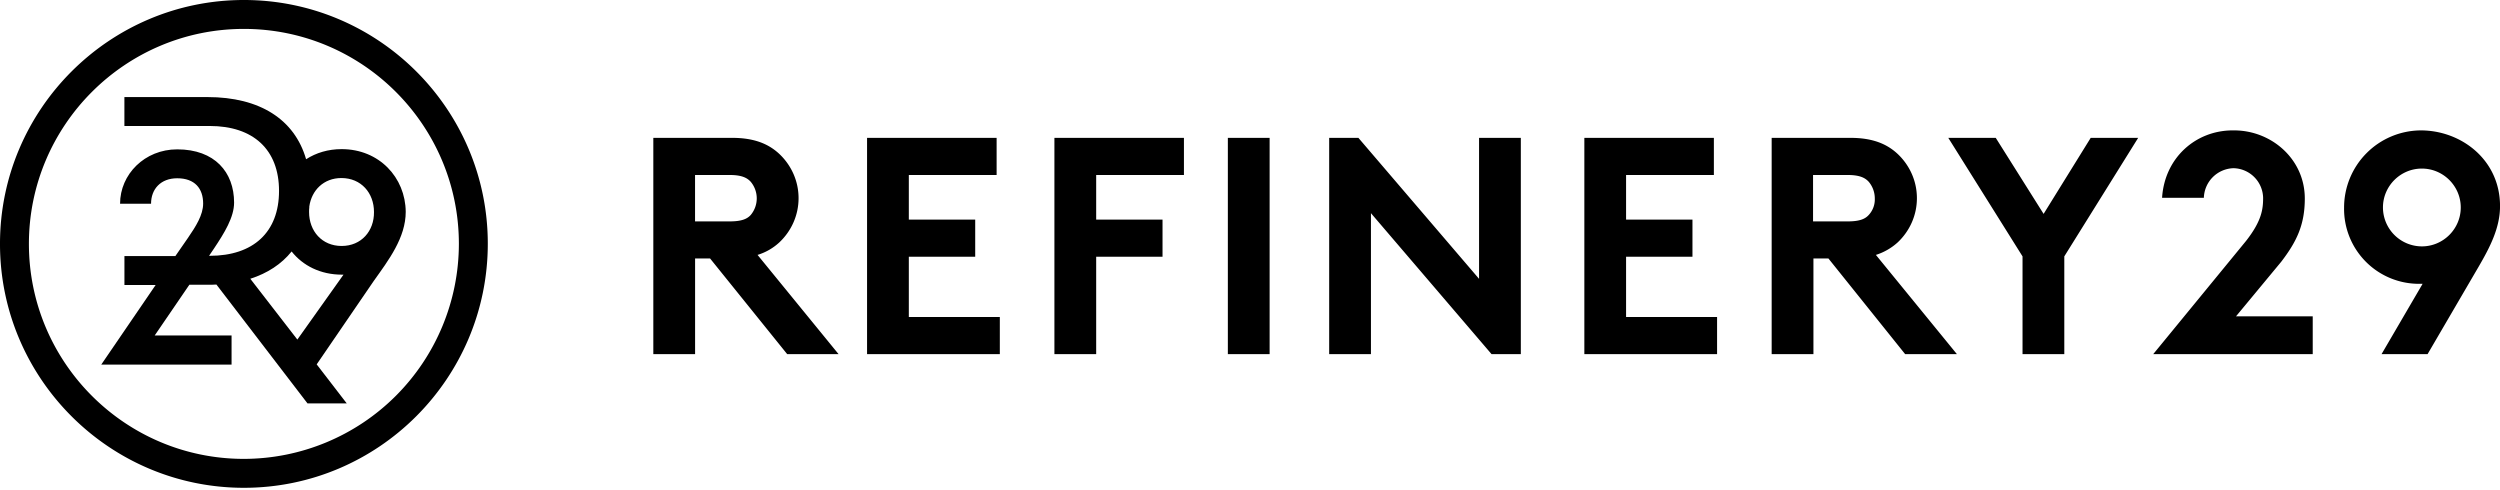
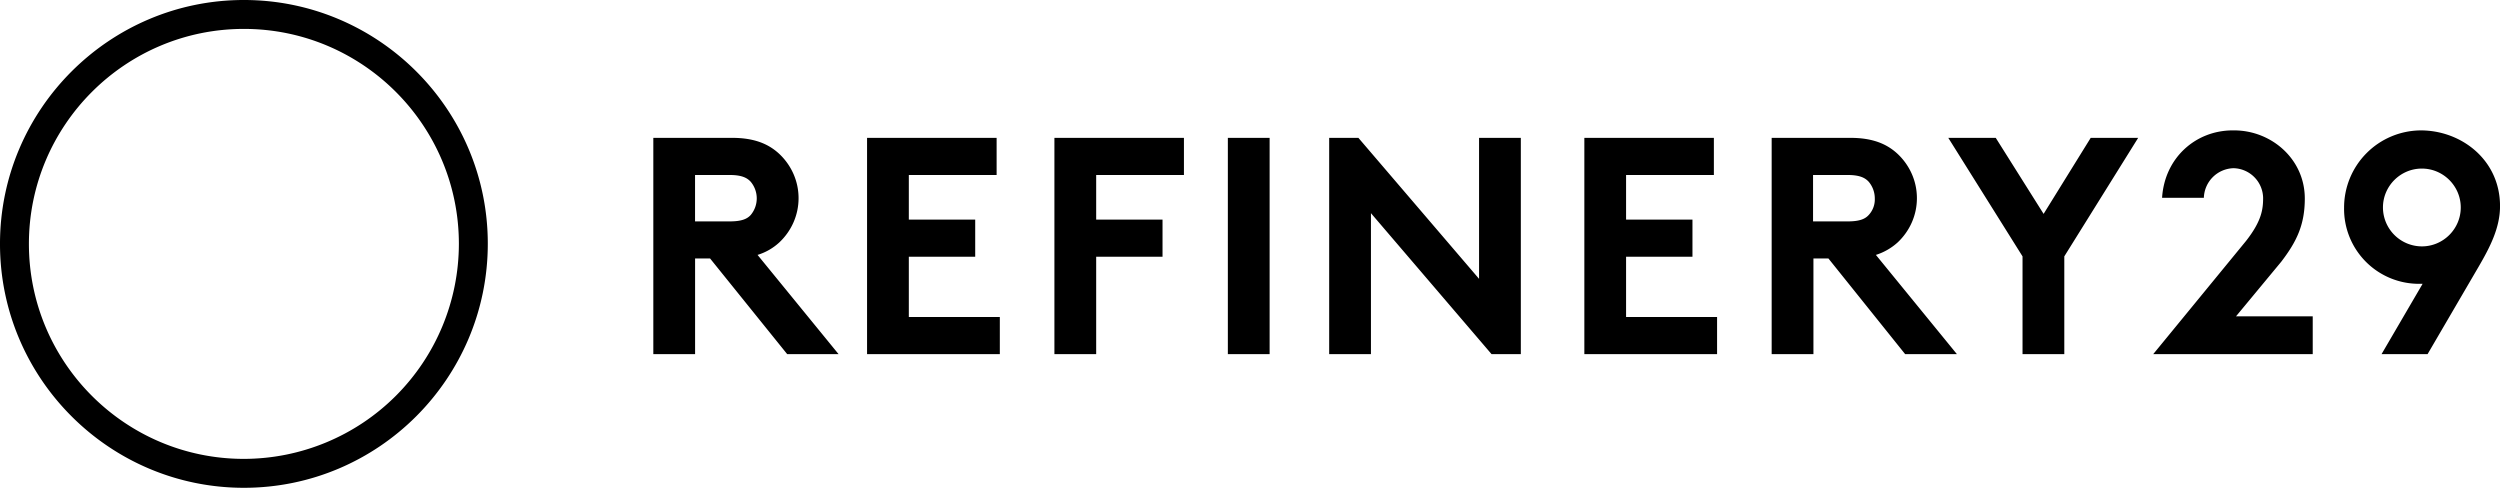
<svg xmlns="http://www.w3.org/2000/svg" height="130" viewBox="269.4 -155.2 663.19 130" width="663.19">
  <g fill="#000">
-     <path d="m360.03-115.64c-3.59 0-6.76.97-9.43 2.68-3.04-10.53-12.23-16.49-26.17-16.49h-22.03v7.67h22.64c11.56 0 18.38 6.27 18.38 17.22s-6.82 17.22-18.38 17.22h-.18l1.28-1.89c2.8-4.2 5.36-8.34 5.36-12.23 0-8.03-5.11-14.12-15.09-14.12-8.64 0-15.16 6.63-15.16 14.43h8.22c0-3.9 2.56-6.76 6.94-6.76 4.69 0 6.88 2.74 6.88 6.7 0 3.04-1.95 6.09-4.08 9.19l-3.29 4.75h-13.51v7.67h8.28l-14.43 21.12h34.57v-7.73h-20.39l9.19-13.45h4.81c.79 0 1.58 0 2.37-.06l24.16 31.53h10.41l-7.97-10.35 15.16-22.16c3.9-5.48 8.46-11.44 8.46-18.32-.08-9.07-7.02-16.62-17-16.62zm-11.75 50.52-12.48-16.13c4.56-1.46 8.28-3.9 10.96-7.24 2.98 3.77 7.67 6.15 13.33 6.15h.43zm11.75-24.83c-5.23 0-8.64-3.96-8.64-9.01 0-.43 0-.79.06-1.22v-.24c.61-4.32 3.83-7.55 8.52-7.55 5.23 0 8.64 3.96 8.64 9.01.06 5.05-3.35 9.01-8.58 9.01z" />
-     <path d="m334.1-155.2c-35.67 0-64.7 29.03-64.7 64.7s29.03 64.7 64.7 64.7 64.7-29.03 64.7-64.76c0-35.67-29.03-64.64-64.7-64.64zm0 121.73c-31.47 0-57.03-25.56-57.03-57.03s25.56-57.03 57.03-57.03 57.03 25.56 57.03 57.03a57.1 57.1 0 0 1 -57.03 57.03zm142.03-57.42c3.12-2.93 5.11-7.1 5.11-11.74s-1.99-8.8-5.11-11.74c-2.84-2.65-6.63-4.26-12.5-4.26h-20.92v57.37h11.08v-25.37h3.98l20.45 25.37h13.63l-21.49-26.32a14.92 14.92 0 0 0 5.77-3.31zm-7.58-7.28c-.95 1.04-2.37 1.7-5.59 1.7h-9.18v-12.31h9.18c3.22 0 4.64.76 5.59 1.8a6.87 6.87 0 0 1 0 8.81zm41.94 11.07h17.61v-9.84h-17.61v-11.84h23.29v-9.84h-34.37v57.36h35.22v-9.84h-24.14zm38.62 25.84h11.08v-25.84h17.6v-9.84h-17.6v-11.84h23.28v-9.84h-34.36zm46.01-57.36h11.08v57.37h-11.08zm66.64 37.39-32-37.39h-7.76v57.36h11.08v-37.39l31.99 37.39h7.77v-57.36h-11.08zm39-5.87h17.61v-9.84h-17.61v-11.84h23.29v-9.84h-34.36v57.36h35.21v-9.84h-24.14zm72.04-3.79c3.12-2.93 5.11-7.1 5.11-11.74s-1.99-8.8-5.11-11.74c-2.84-2.65-6.63-4.26-12.5-4.26h-20.92v57.37h11.08v-25.37h3.98l20.35 25.37h13.73l-21.49-26.32a15.61 15.61 0 0 0 5.77-3.31zm-7.67-7.28c-.95 1.04-2.37 1.7-5.59 1.7h-9.18v-12.31h9.18c3.22 0 4.64.76 5.59 1.8a6.87 6.87 0 0 1 1.61 4.45 6.07 6.07 0 0 1 -1.61 4.36zm46.39-.29-12.69-20.16h-12.59l19.69 31.43v25.93h11.08v-25.93l19.59-31.43h-12.59zm63.04 12.69c3.98-5.21 6.25-9.66 6.25-16.76 0-10.51-8.9-18.08-18.74-18.08h-.38c-9.84 0-18.08 7.29-18.74 17.89h11.08a8.1 8.1 0 0 1 7.86-7.86 8.03 8.03 0 0 1 7.86 7.86c0 3.03-.38 6.15-4.54 11.45l-24.61 30.01h42.31v-10.03h-20.35zm37.02-34.84a20.48 20.48 0 0 0 -20.35 20.54 19.86 19.86 0 0 0 20.07 20.16h.76l-10.89 18.65h12.21l13.54-23.19c3.03-5.21 5.68-10.32 5.68-16.09-.01-12.31-10.33-20.07-21.02-20.07zm.28 30.77a10.35 10.35 0 0 1 -10.32-10.32c0-5.68 4.64-10.32 10.32-10.32s10.32 4.64 10.32 10.32-4.64 10.32-10.32 10.32z" />
+     <path d="m334.1-155.2c-35.67 0-64.7 29.03-64.7 64.7s29.03 64.7 64.7 64.7 64.7-29.03 64.7-64.76c0-35.67-29.03-64.64-64.7-64.64zm0 121.73c-31.47 0-57.03-25.56-57.03-57.03s25.56-57.03 57.03-57.03 57.03 25.56 57.03 57.03a57.1 57.1 0 0 1 -57.03 57.03zm142.03-57.42c3.12-2.93 5.11-7.1 5.11-11.74s-1.99-8.8-5.11-11.74c-2.84-2.65-6.63-4.26-12.5-4.26h-20.92v57.37h11.08v-25.37h3.98l20.45 25.37h13.63l-21.49-26.32a14.92 14.92 0 0 0 5.77-3.31zm-7.58-7.28c-.95 1.04-2.37 1.7-5.59 1.7h-9.18v-12.31h9.18c3.22 0 4.64.76 5.59 1.8a6.87 6.87 0 0 1 0 8.81zm41.94 11.07h17.61v-9.84h-17.61v-11.84h23.29v-9.84h-34.37v57.36h35.22v-9.84h-24.14zm38.62 25.84h11.08v-25.84h17.6v-9.84h-17.6v-11.84h23.28v-9.84h-34.36zm46.01-57.36h11.08v57.37h-11.08zm66.64 37.39-32-37.39h-7.76v57.36h11.08v-37.39l31.99 37.39h7.77v-57.36h-11.08zm39-5.87h17.61v-9.84h-17.61v-11.84h23.29v-9.84h-34.36v57.36h35.21v-9.84h-24.14zm72.04-3.79c3.12-2.93 5.11-7.1 5.11-11.74s-1.99-8.8-5.11-11.74c-2.84-2.65-6.63-4.26-12.5-4.26h-20.92v57.37h11.08v-25.37h3.98l20.35 25.37h13.73l-21.49-26.32a15.61 15.61 0 0 0 5.77-3.31zm-7.67-7.28c-.95 1.04-2.37 1.7-5.59 1.7h-9.18v-12.31h9.18c3.22 0 4.64.76 5.59 1.8a6.87 6.87 0 0 1 1.61 4.45 6.07 6.07 0 0 1 -1.61 4.36m46.39-.29-12.69-20.16h-12.59l19.69 31.43v25.93h11.08v-25.93l19.59-31.43h-12.59zm63.04 12.69c3.98-5.21 6.25-9.66 6.25-16.76 0-10.51-8.9-18.08-18.74-18.08h-.38c-9.84 0-18.08 7.29-18.74 17.89h11.08a8.1 8.1 0 0 1 7.86-7.86 8.03 8.03 0 0 1 7.86 7.86c0 3.03-.38 6.15-4.54 11.45l-24.61 30.01h42.31v-10.03h-20.35zm37.02-34.84a20.48 20.48 0 0 0 -20.35 20.54 19.86 19.86 0 0 0 20.07 20.16h.76l-10.89 18.65h12.21l13.54-23.19c3.03-5.21 5.68-10.32 5.68-16.09-.01-12.31-10.33-20.07-21.02-20.07zm.28 30.77a10.35 10.35 0 0 1 -10.32-10.32c0-5.68 4.64-10.32 10.32-10.32s10.32 4.64 10.32 10.32-4.64 10.32-10.32 10.32z" />
  </g>
</svg>